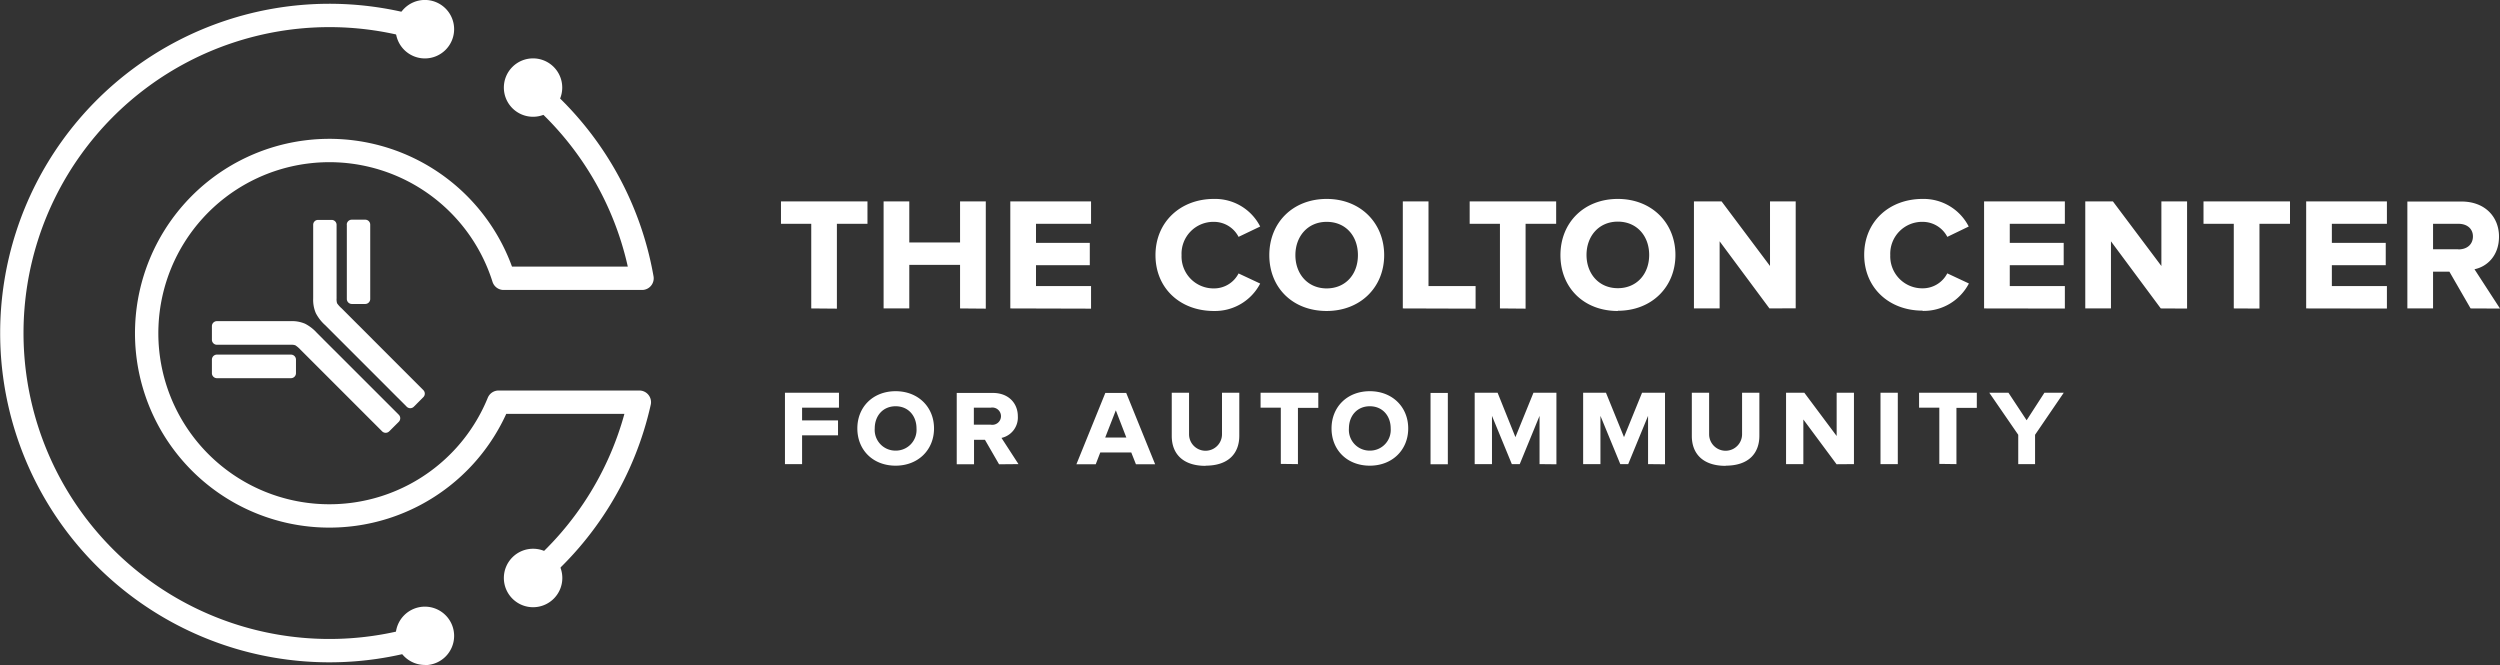
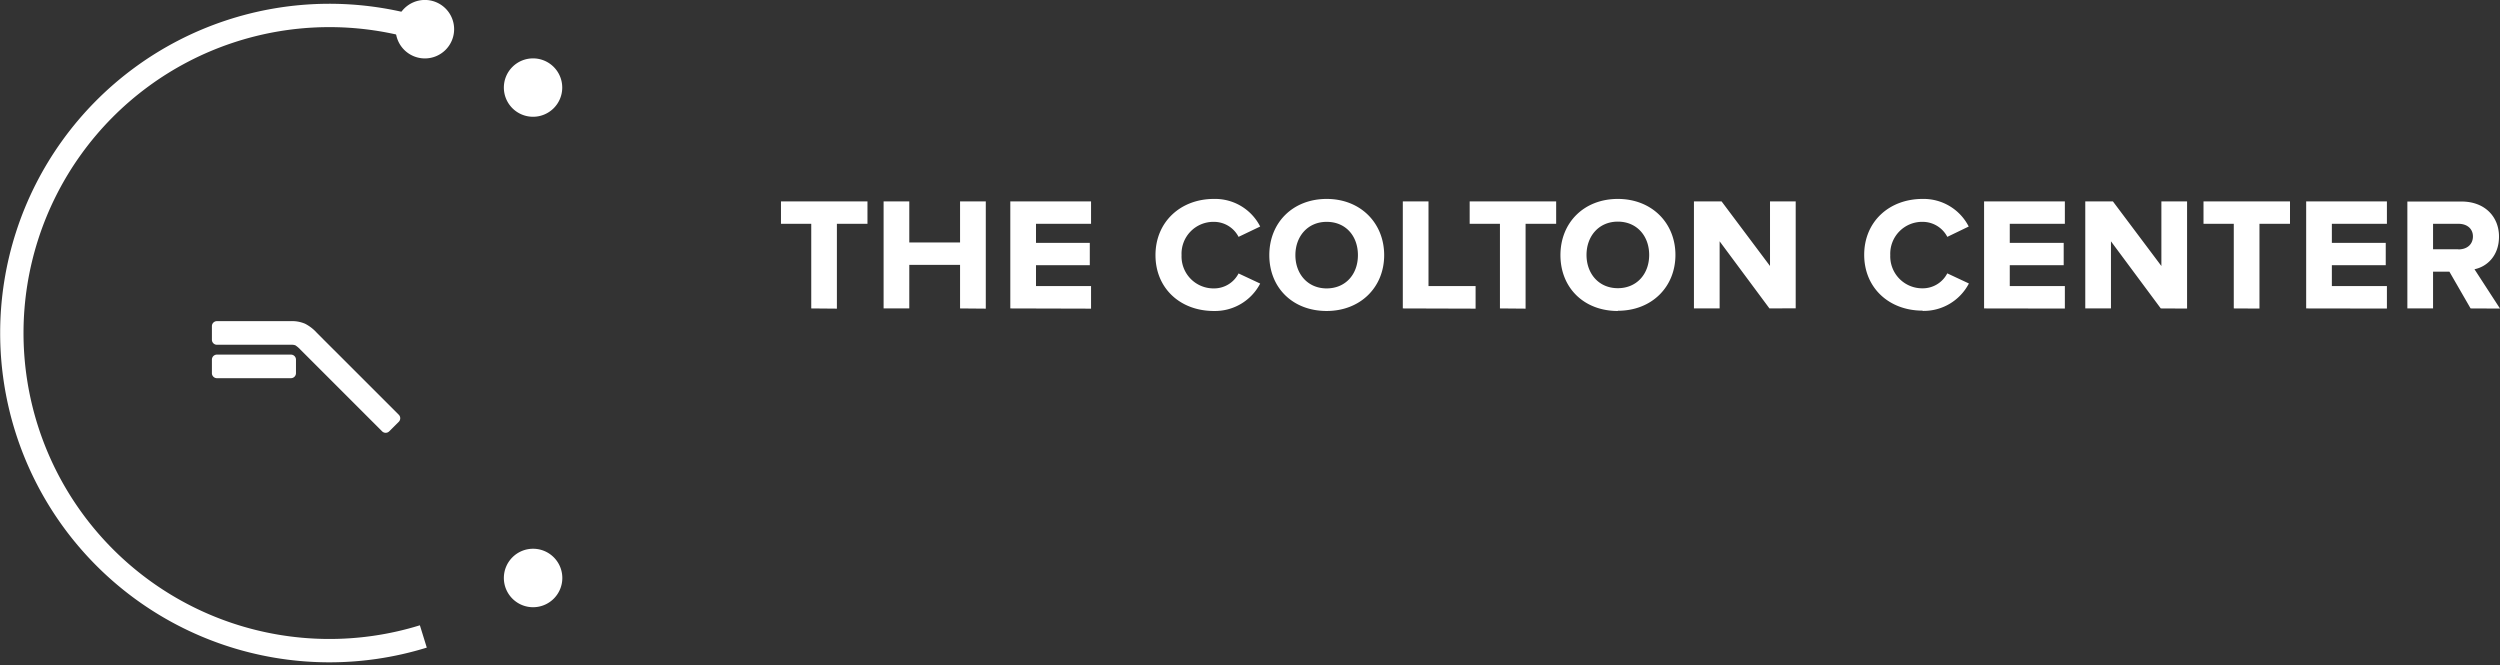
<svg xmlns="http://www.w3.org/2000/svg" viewBox="0 0 578.09 153.8">
  <rect x="0" y="0" width="578.09" height="153.8" fill="#333333" stroke="none" />
  <defs>
    <style>.cls-1,.cls-3,.cls-4{fill:none;}.cls-2{clip-path:url(#clip-path);}.cls-3,.cls-4{stroke:#fff;stroke-width:5.4px;}.cls-4{stroke-linecap:round;stroke-linejoin:round;}.cls-5{fill:#fff;}</style>
    <clipPath id="clip-path" transform="translate(0)">
      <rect class="cls-1" width="578.09" height="153.8" />
    </clipPath>
  </defs>
  <g id="Layer_2" data-name="Layer 2">
    <g id="Layer_1-2" data-name="Layer 1">
      <g class="cls-2">
        <path class="cls-3" d="M98,6.89a73.44,73.44,0,1,0-.11,140.28" transform="translate(0)" />
-         <path class="cls-4" d="M123.08,133.5A73.45,73.45,0,0,0,147.84,93l-32.55,0a42.25,42.25,0,1,1,1.17-28.65h32a73.34,73.34,0,0,0-25.26-43.65" transform="translate(0)" />
        <path class="cls-5" d="M98.24,13.51a6.76,6.76,0,1,0-6.75-6.76,6.76,6.76,0,0,0,6.75,6.76" transform="translate(0)" />
        <path class="cls-5" d="M123.27,27a6.75,6.75,0,1,0-6.76-6.75A6.75,6.75,0,0,0,123.27,27" transform="translate(0)" />
        <path class="cls-5" d="M50.09,74.26H66.92a.55.55,0,0,1,.19,0,0,0,0,0,1,.06,0,7.67,7.67,0,0,1,3.38.6A9.56,9.56,0,0,1,73.3,77L92.21,95.9a1.16,1.16,0,0,1,0,1.64L90,99.74a1.16,1.16,0,0,1-1.64,0l-18.9-18.9a6,6,0,0,0-1.18-1,3,3,0,0,0-1.12-.12s0,0-.07,0-.12,0-.17,0l-16.81,0A1.16,1.16,0,0,1,49,78.53V75.41a1.16,1.16,0,0,1,1.15-1.15" transform="translate(0)" />
        <path class="cls-5" d="M50.09,82h17.2a1.16,1.16,0,0,1,1.15,1.15V86.3a1.16,1.16,0,0,1-1.15,1.15c-4.78,0-12.39,0-17.18,0A1.16,1.16,0,0,1,49,86.32V83.19A1.16,1.16,0,0,1,50.09,82" transform="translate(0)" />
-         <path class="cls-5" d="M72.42,51.93V68.77a1,1,0,0,0,0,.18.09.09,0,0,0,0,.07,7.79,7.79,0,0,0,.6,3.37,9.69,9.69,0,0,0,2.13,2.76l18.9,18.9a1.16,1.16,0,0,0,1.64,0l2.2-2.21a1.15,1.15,0,0,0,0-1.63L79,71.3a6.19,6.19,0,0,1-1.06-1.18A3.3,3.3,0,0,1,77.83,69s0,0,0-.07a.85.85,0,0,0,0-.16V52a1.14,1.14,0,0,0-1.15-1.15H73.55a1.12,1.12,0,0,0-1.13,1.13" transform="translate(0)" />
-         <path class="cls-5" d="M80.2,51.93v17.2a1.16,1.16,0,0,0,1.15,1.16h3.11a1.16,1.16,0,0,0,1.15-1.16c0-4.77,0-12.39,0-17.18a1.15,1.15,0,0,0-1.16-1.15l-3.12,0a1.16,1.16,0,0,0-1.15,1.15" transform="translate(0)" />
-         <path class="cls-5" d="M98.24,153.8A6.76,6.76,0,1,0,91.49,147a6.76,6.76,0,0,0,6.75,6.76" transform="translate(0)" />
        <path class="cls-5" d="M123.27,140.41a6.76,6.76,0,1,0-6.76-6.76,6.76,6.76,0,0,0,6.76,6.76" transform="translate(0)" />
-         <path class="cls-5" d="M470.58,107.32v-6.78l6.63-9.72h-4.47l-4.11,6.36-4.2-6.36H460l6.69,9.72v6.78Zm-18.18,0v-13h4.71V90.82H443.76v3.45h4.68v13Zm-13.56-16.5h-4v16.5h4Zm-10.14,16.5V90.82h-4v10l-7.47-10H413v16.5h4V97l7.68,10.35Zm-29.67.36c5.28,0,7.8-2.82,7.8-6.93V90.82h-4v9.6a3.81,3.81,0,0,1-7.62,0v-9.6h-4v10c0,4.08,2.55,6.9,7.8,6.9m-14-.36V90.82h-5.31l-4.17,10.26-4.17-10.26h-5.28v16.5h4V96.16l4.59,11.16h1.83l4.59-11.16v11.16Zm-25.11,0V90.82h-5.31l-4.17,10.26L346.3,90.82H341v16.5h4V96.16l4.59,11.16h1.83L356,96.16v11.16Zm-25.11-16.5h-4v16.5h4ZM316.75,104.2a4.79,4.79,0,0,1-4.83-5.13c0-2.91,1.89-5.13,4.83-5.13s4.83,2.22,4.83,5.13a4.79,4.79,0,0,1-4.83,5.13m0,3.48c5.22,0,8.88-3.66,8.88-8.61s-3.66-8.61-8.88-8.61-8.85,3.63-8.85,8.61,3.6,8.61,8.85,8.61m-16.62-.36v-13h4.71V90.82H291.49v3.45h4.68v13Zm-21.36.36c5.28,0,7.8-2.82,7.8-6.93V90.82h-4v9.6a3.81,3.81,0,0,1-7.62,0v-9.6h-4v10c0,4.08,2.55,6.9,7.8,6.9m-18.3-6.54h-4.89l2.46-6.3Zm-4.86-10.32-6.69,16.5h4.47l1.05-2.73h7.17l1.08,2.73h4.44l-6.69-16.5ZM229.09,98.2h-3.9V94.27h3.9a2,2,0,1,1,0,3.93m6.42,9.12-3.93-6.06a4.83,4.83,0,0,0,3.78-5c0-3-2.13-5.4-5.79-5.4h-8.34v16.5h4v-5.67h2.52l3.27,5.67ZM207.1,104.2a4.79,4.79,0,0,1-4.83-5.13c0-2.91,1.89-5.13,4.83-5.13s4.83,2.22,4.83,5.13a4.79,4.79,0,0,1-4.83,5.13m0,3.48c5.22,0,8.88-3.66,8.88-8.61s-3.66-8.61-8.88-8.61-8.85,3.63-8.85,8.61,3.6,8.61,8.85,8.61m-21.63-.36v-6.66h8.31V97.21h-8.31V94.27H194V90.82H181.51v16.5Z" transform="translate(0)" />
        <path class="cls-5" d="M568.46,57.64h-5.85V51.75h5.85c2.11,0,3.37,1.21,3.37,2.92s-1.21,3-3.37,3m9.63,13.68-5.9-9.09c2.84-.58,5.67-3.06,5.67-7.56s-3.19-8.1-8.68-8.1H556.67V71.32h5.94v-8.5h3.78l4.9,8.5Zm-26.15,0V66.15H539.21V61.33h12.46V56.16H539.21V51.75h12.73V46.57H533.27V71.32Zm-29.47,0V51.75h7.06V46.57h-20v5.18h7V71.32Zm-16.74,0V46.57h-5.94V61.51L488.58,46.57h-6.39V71.32h5.94V55.8l11.52,15.52Zm-28.26,0V66.15H464.73V61.33H477.2V56.16H464.73V51.75h12.74V46.57H458.79V71.32Zm-32.9.54a11.78,11.78,0,0,0,10.71-6.34l-5-2.34a6.38,6.38,0,0,1-5.72,3.46A7.39,7.39,0,0,1,437.1,59a7.37,7.37,0,0,1,7.47-7.7,6.43,6.43,0,0,1,5.72,3.47l4.95-2.39A11.71,11.71,0,0,0,444.57,46c-7.74,0-13.5,5.27-13.5,12.92s5.76,12.91,13.5,12.91m-29.34-.54V46.57h-5.94V61.51l-11.2-14.94H391.7V71.32h5.94V55.8l11.52,15.52ZM374.1,66.64c-4.41,0-7.24-3.37-7.24-7.69s2.83-7.7,7.24-7.7,7.25,3.33,7.25,7.7-2.84,7.69-7.25,7.69m0,5.22c7.83,0,13.32-5.49,13.32-12.91S381.93,46,374.1,46,360.83,51.48,360.83,59s5.4,12.91,13.27,12.91m-21.33-.54V51.75h7.07V46.57h-20v5.18h7V71.32Zm-11.56,0V66.15H330.32V46.57h-5.94V71.32Zm-34.43-4.68c-4.41,0-7.24-3.37-7.24-7.69s2.83-7.7,7.24-7.7S314,54.58,314,59s-2.84,7.69-7.25,7.69m0,5.22c7.83,0,13.32-5.49,13.32-12.91S314.61,46,306.78,46,293.51,51.48,293.51,59s5.4,12.91,13.27,12.91m-26.09,0a11.78,11.78,0,0,0,10.71-6.34l-5-2.34a6.36,6.36,0,0,1-5.71,3.46A7.39,7.39,0,0,1,273.22,59a7.37,7.37,0,0,1,7.47-7.7,6.4,6.4,0,0,1,5.71,3.47l5-2.39A11.68,11.68,0,0,0,280.69,46C273,46,267.19,51.3,267.19,59s5.76,12.91,13.5,12.91m-28.4-.54V66.15H239.56V61.33H252V56.16H239.56V51.75h12.73V46.57H233.62V71.32Zm-24.34,0V46.57H222v9.5H210.26v-9.5h-5.94V71.32h5.94V61.24H222V71.32Zm-34.43,0V51.75h7.07V46.57h-20v5.18h7V71.32Z" transform="translate(0)" />
      </g>
    </g>
  </g>
</svg>